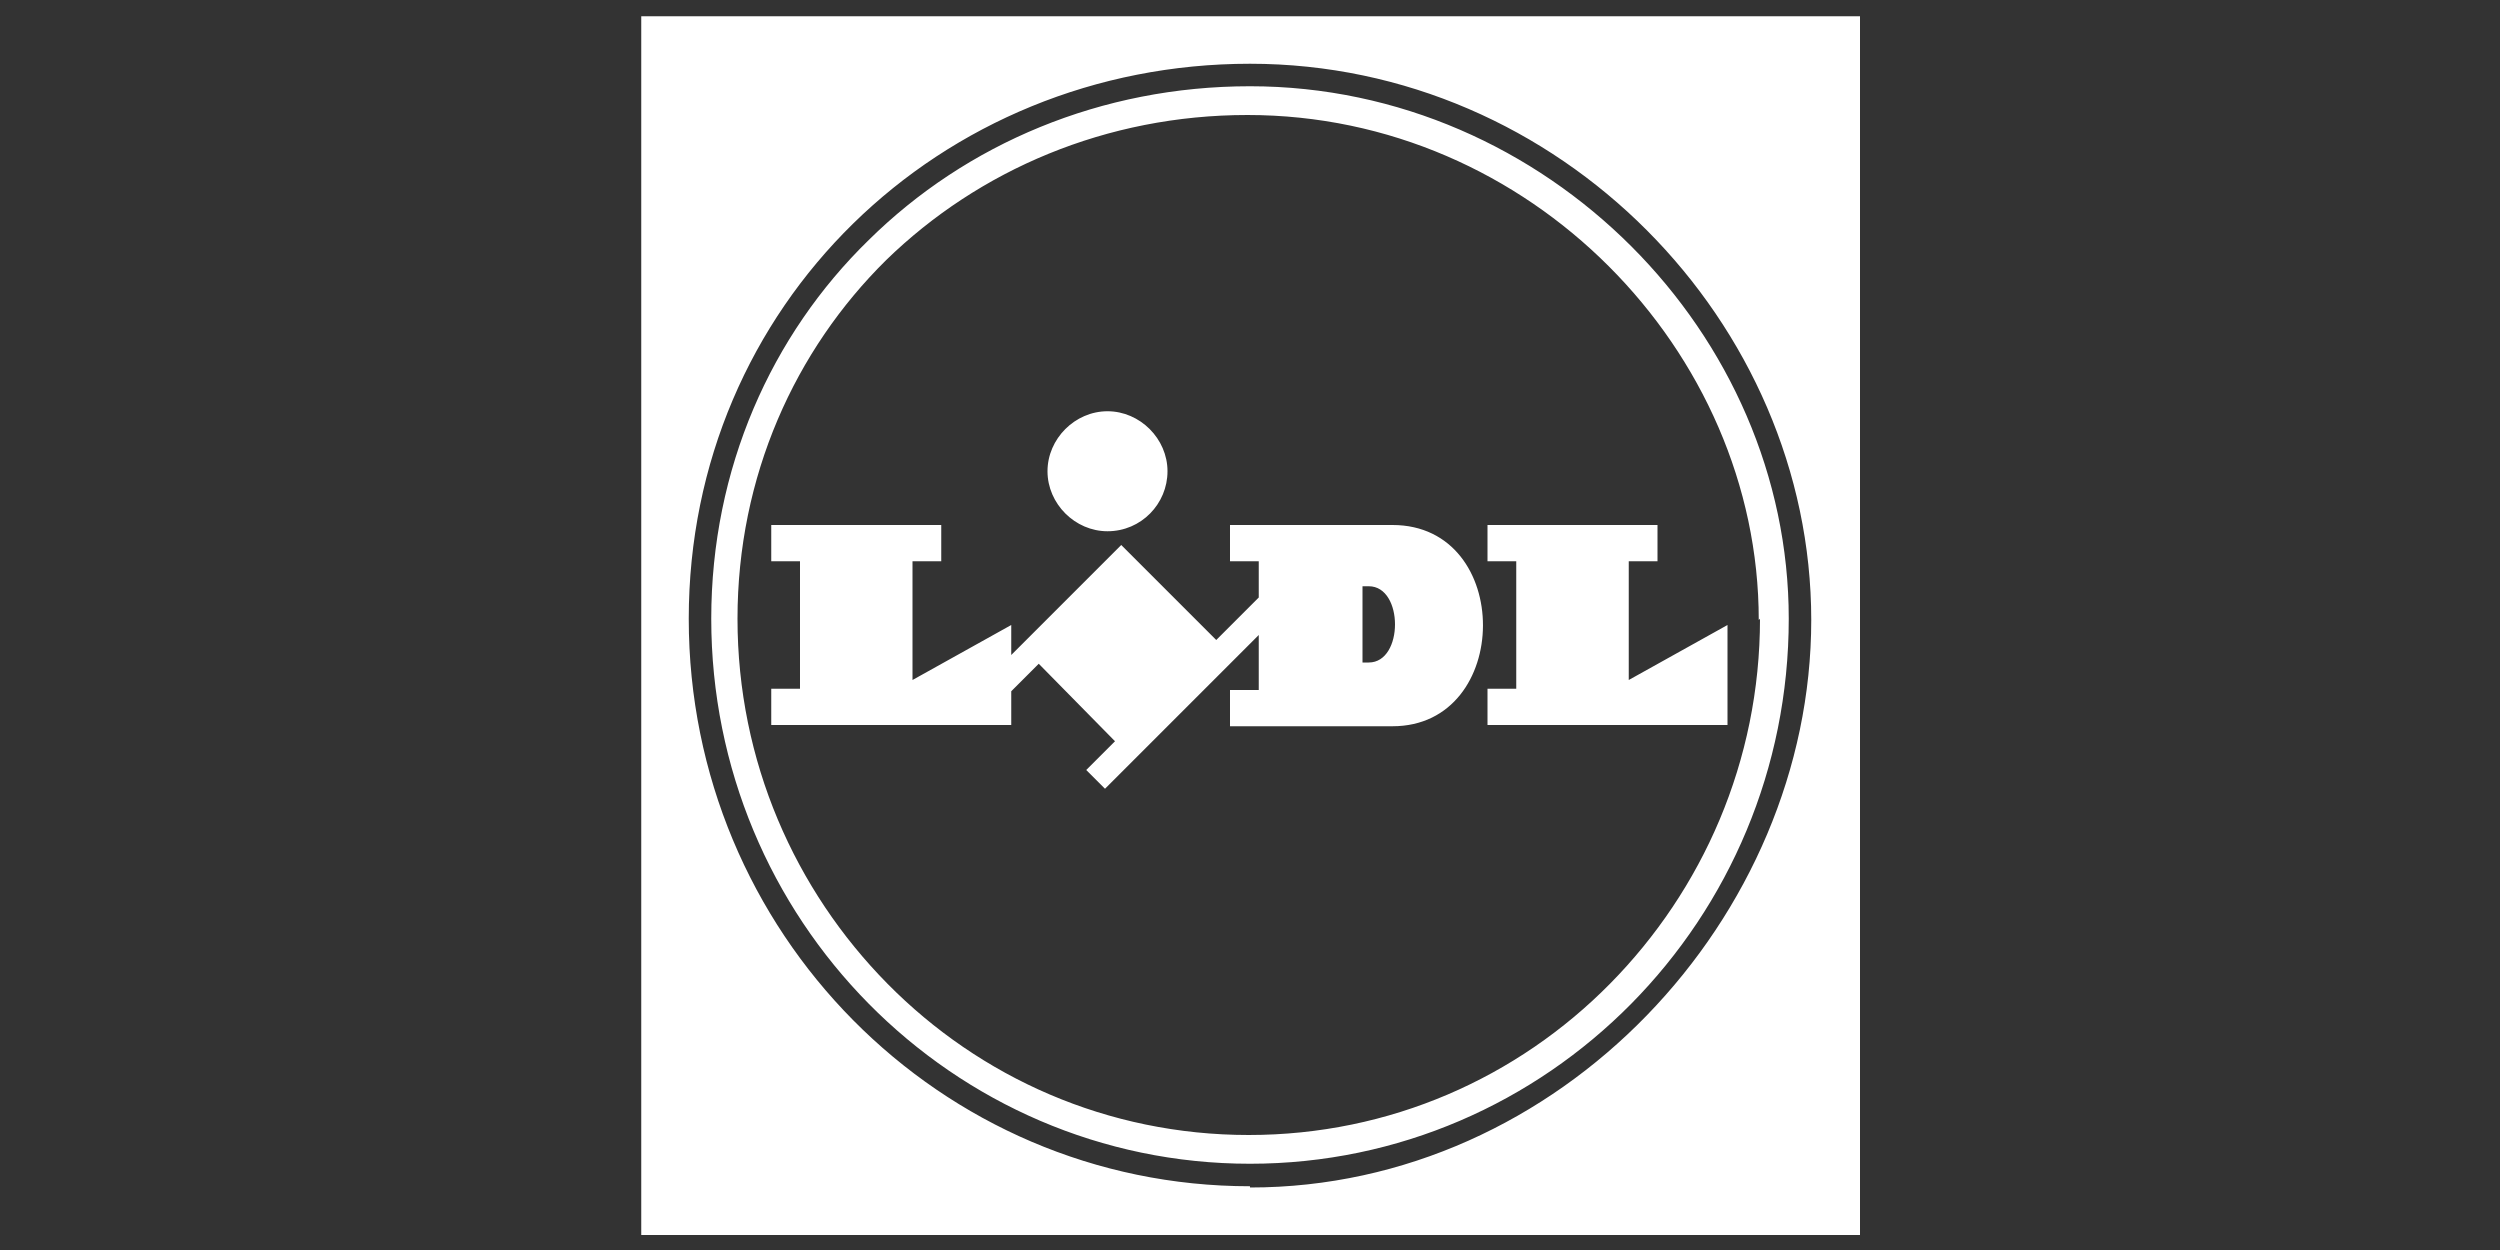
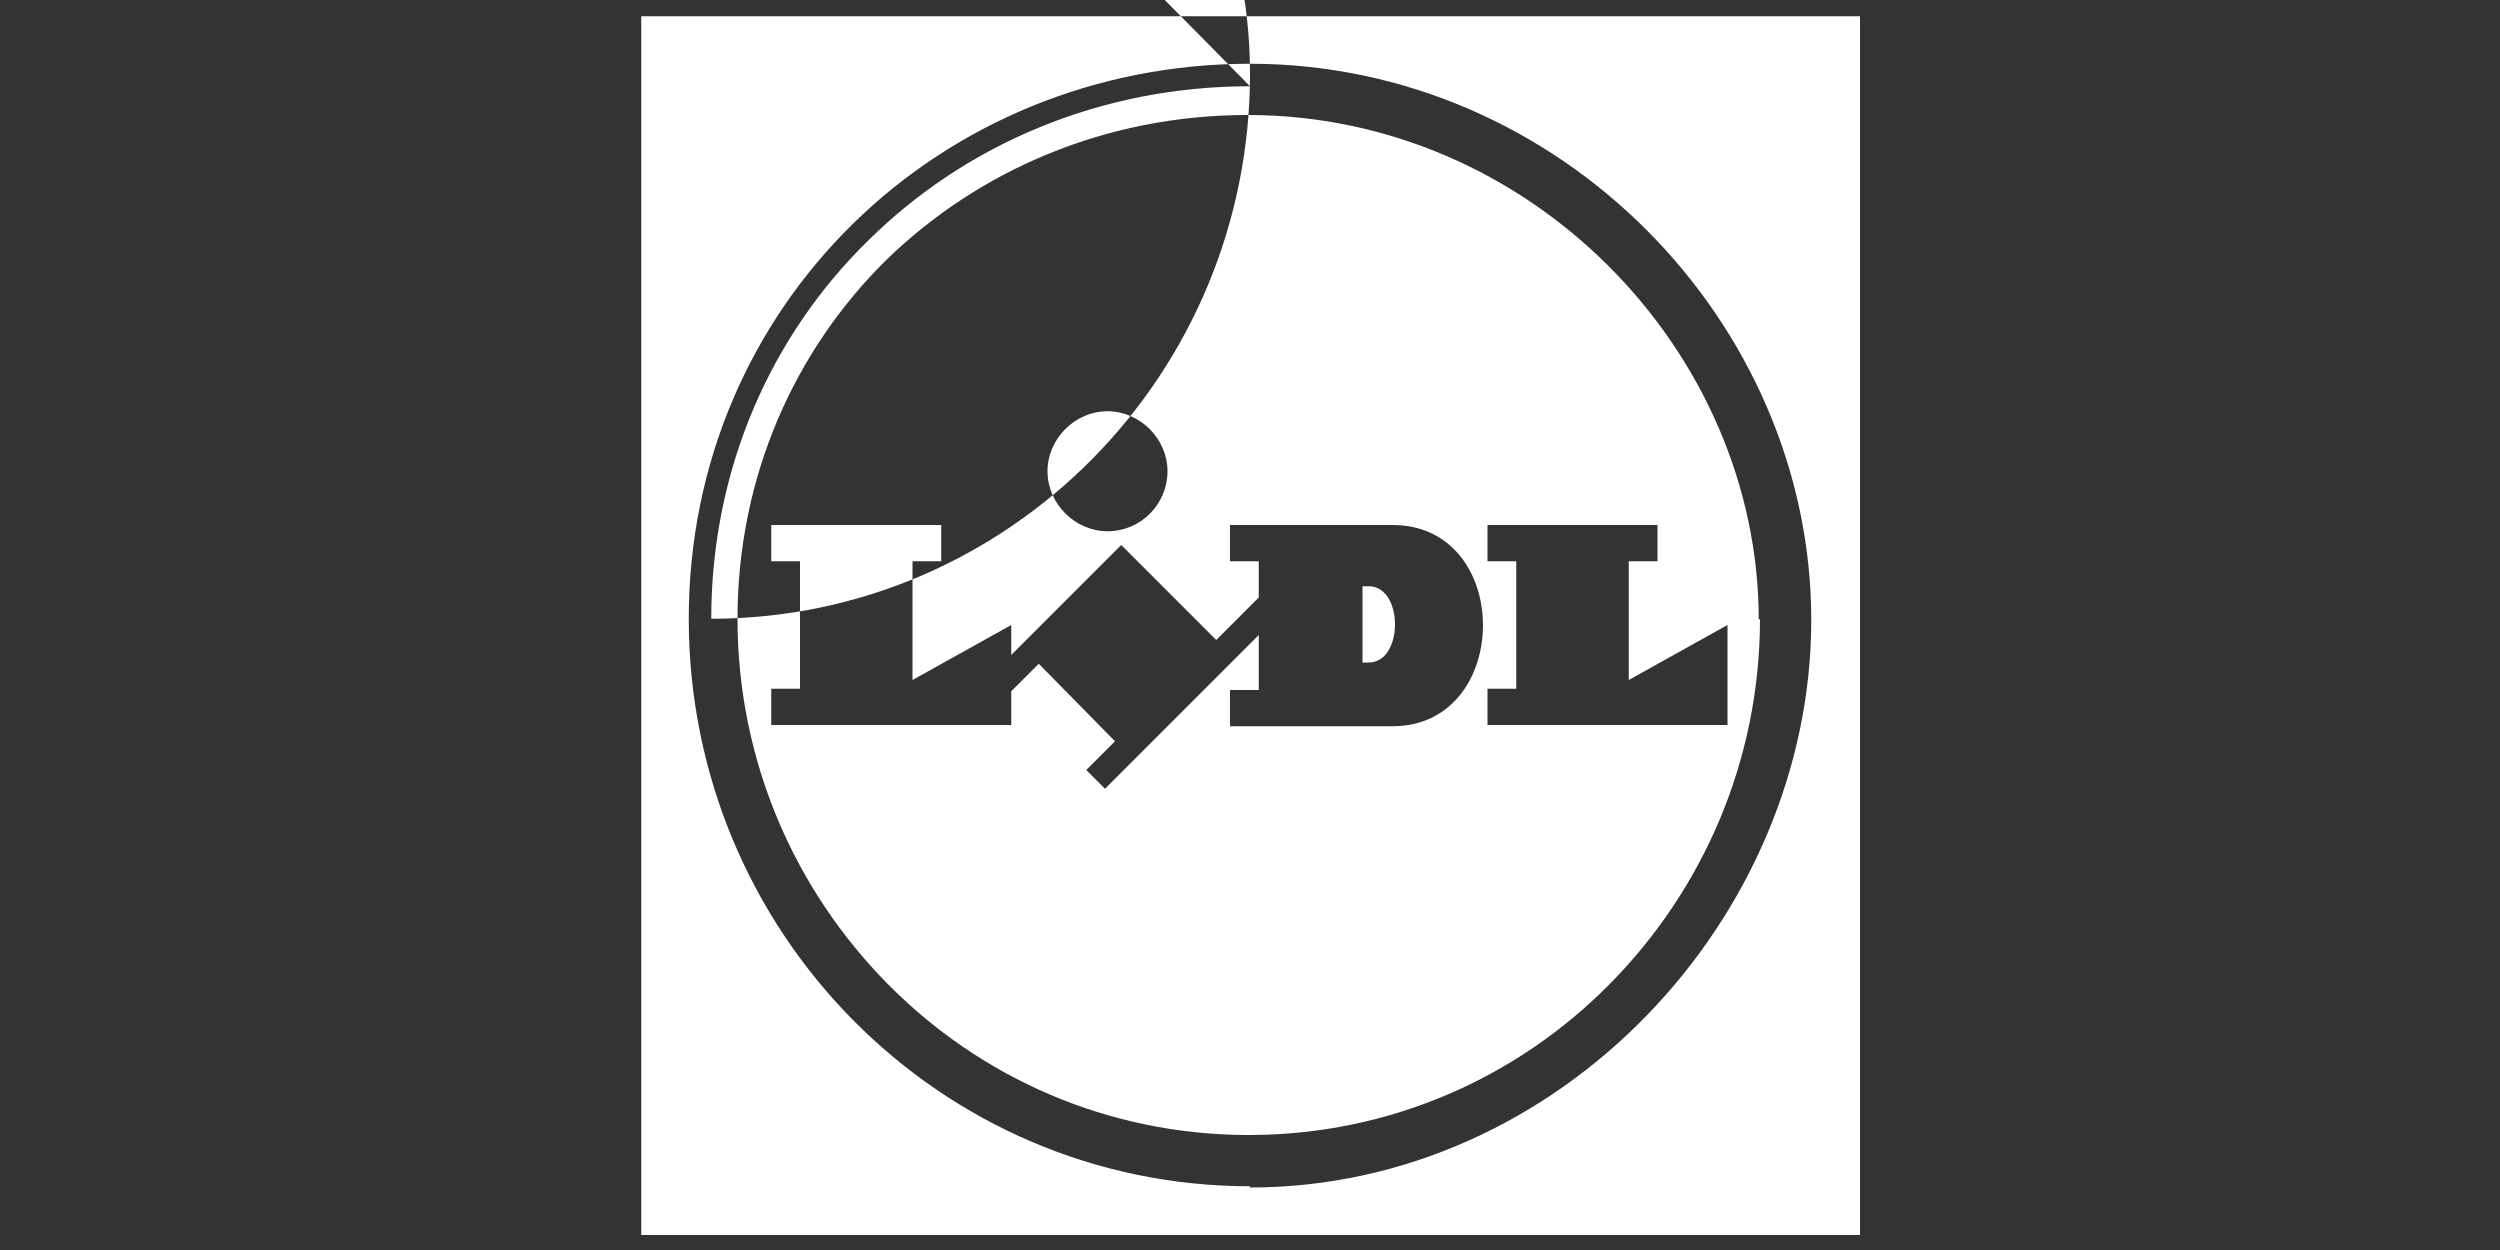
<svg xmlns="http://www.w3.org/2000/svg" width="200" height="100" version="1.1" viewBox="0 0 200 100">
  <rect x="0" y="0" width="200" height="100" fill="#333333" stroke="none" />
  <defs>
    <style>
      .st0 {
        fill: #fff;
        fill-rule: evenodd;
      }

      .st1 {
        display: none;
      }
    </style>
  </defs>
  <g id="Laag_2" class="st1">
-     <rect x="-6.4" y="-4.9" width="209.7" height="107.2" />
-   </g>
+     </g>
  <g id="Laag_1">
-     <path class="st0" d="M100,6.9c-11.9,0-22.7,4.6-30.5,12.3-7.8,7.6-12.6,18.3-12.6,30.3h1.5s-1.5,0-1.5,0c0,12,4.8,22.9,12.6,30.8,7.8,7.9,18.6,12.8,30.5,12.8h0c11.9,0,22.7-4.9,30.5-12.8,7.8-7.9,12.6-18.8,12.6-30.8h0c0-11.4-4.8-22-12.6-29.8-7.8-7.8-18.6-12.8-30.5-12.8ZM140.8,49.5c0,11.4-4.6,21.7-12,29.2-7.4,7.5-17.6,12.1-28.9,12.1-11.3,0-21.5-4.6-28.9-12.1-7.4-7.5-12-17.8-12-29.2,0-11.4,4.6-21.5,11.9-28.7,7.4-7.2,17.6-11.6,28.9-11.6,11.3,0,21.5,4.7,28.9,12.1,7.4,7.4,12,17.5,12,28.3h0ZM51.3,1.3v97.5h97.5V1.3H51.3ZM100,94.9c-24.8,0-44.9-20.3-44.9-45.4S75.2,5.1,100,5.1s44.9,20.7,44.9,44.5-20.1,45.4-44.9,45.4ZM88.6,42.5c2.7,0,4.8-2.2,4.8-4.8s-2.2-4.8-4.8-4.8-4.8,2.2-4.8,4.8,2.2,4.8,4.8,4.8ZM132.6,44.9v-2.9h-13.6v2.9h2.3v10.2h-2.3v2.9h19.2v-8l-7.9,4.4v-9.5h2.3ZM111.4,42h-13v2.9h2.3v2.9l-3.4,3.4-7.6-7.6-8.8,8.8v-2.4l-7.9,4.4v-9.5h2.3v-2.9h-13.6v2.9h2.3v10.2h-2.3v2.9h19.2v-2.7l2.2-2.2,6.1,6.2-2.3,2.3,1.5,1.5,12.3-12.3v4.4h-2.3v2.9h13c9.6,0,9.7-16.1,0-16.1ZM109.6,53h-.6v-6.1h.5c2.8,0,2.8,6.1,0,6.1Z" />
+     <path class="st0" d="M100,6.9c-11.9,0-22.7,4.6-30.5,12.3-7.8,7.6-12.6,18.3-12.6,30.3h1.5s-1.5,0-1.5,0h0c11.9,0,22.7-4.9,30.5-12.8,7.8-7.9,12.6-18.8,12.6-30.8h0c0-11.4-4.8-22-12.6-29.8-7.8-7.8-18.6-12.8-30.5-12.8ZM140.8,49.5c0,11.4-4.6,21.7-12,29.2-7.4,7.5-17.6,12.1-28.9,12.1-11.3,0-21.5-4.6-28.9-12.1-7.4-7.5-12-17.8-12-29.2,0-11.4,4.6-21.5,11.9-28.7,7.4-7.2,17.6-11.6,28.9-11.6,11.3,0,21.5,4.7,28.9,12.1,7.4,7.4,12,17.5,12,28.3h0ZM51.3,1.3v97.5h97.5V1.3H51.3ZM100,94.9c-24.8,0-44.9-20.3-44.9-45.4S75.2,5.1,100,5.1s44.9,20.7,44.9,44.5-20.1,45.4-44.9,45.4ZM88.6,42.5c2.7,0,4.8-2.2,4.8-4.8s-2.2-4.8-4.8-4.8-4.8,2.2-4.8,4.8,2.2,4.8,4.8,4.8ZM132.6,44.9v-2.9h-13.6v2.9h2.3v10.2h-2.3v2.9h19.2v-8l-7.9,4.4v-9.5h2.3ZM111.4,42h-13v2.9h2.3v2.9l-3.4,3.4-7.6-7.6-8.8,8.8v-2.4l-7.9,4.4v-9.5h2.3v-2.9h-13.6v2.9h2.3v10.2h-2.3v2.9h19.2v-2.7l2.2-2.2,6.1,6.2-2.3,2.3,1.5,1.5,12.3-12.3v4.4h-2.3v2.9h13c9.6,0,9.7-16.1,0-16.1ZM109.6,53h-.6v-6.1h.5c2.8,0,2.8,6.1,0,6.1Z" />
  </g>
</svg>